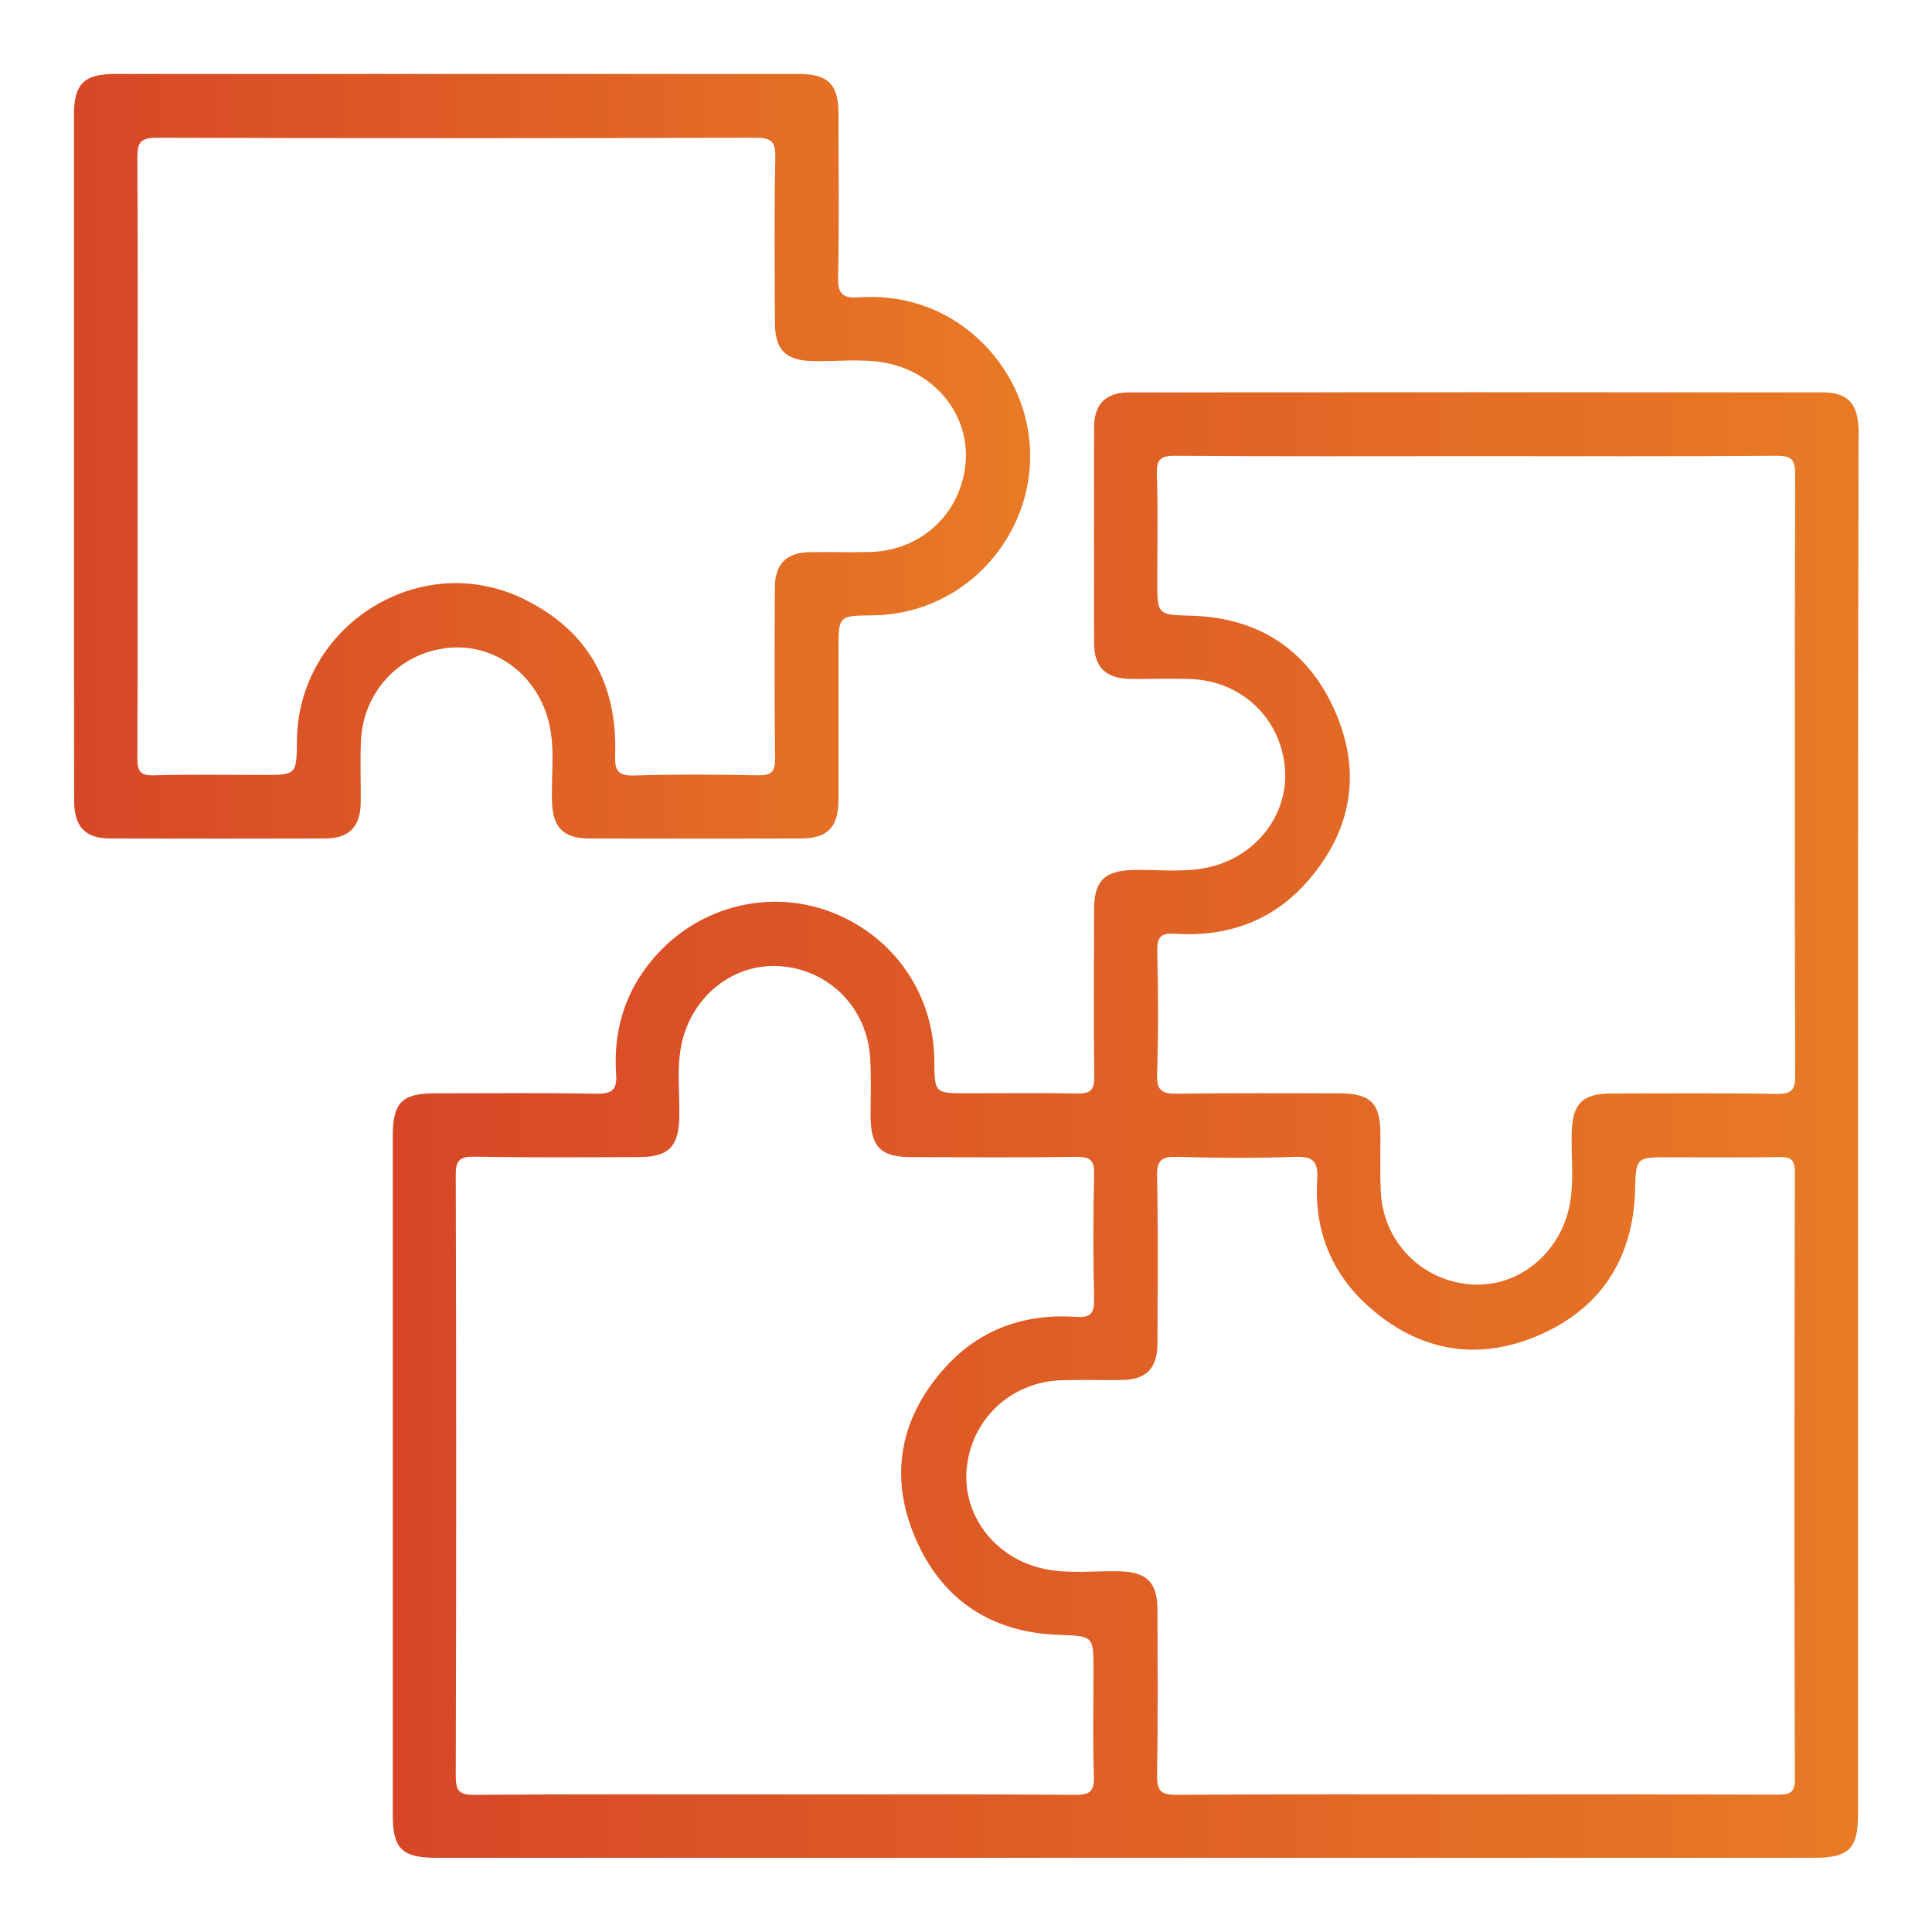
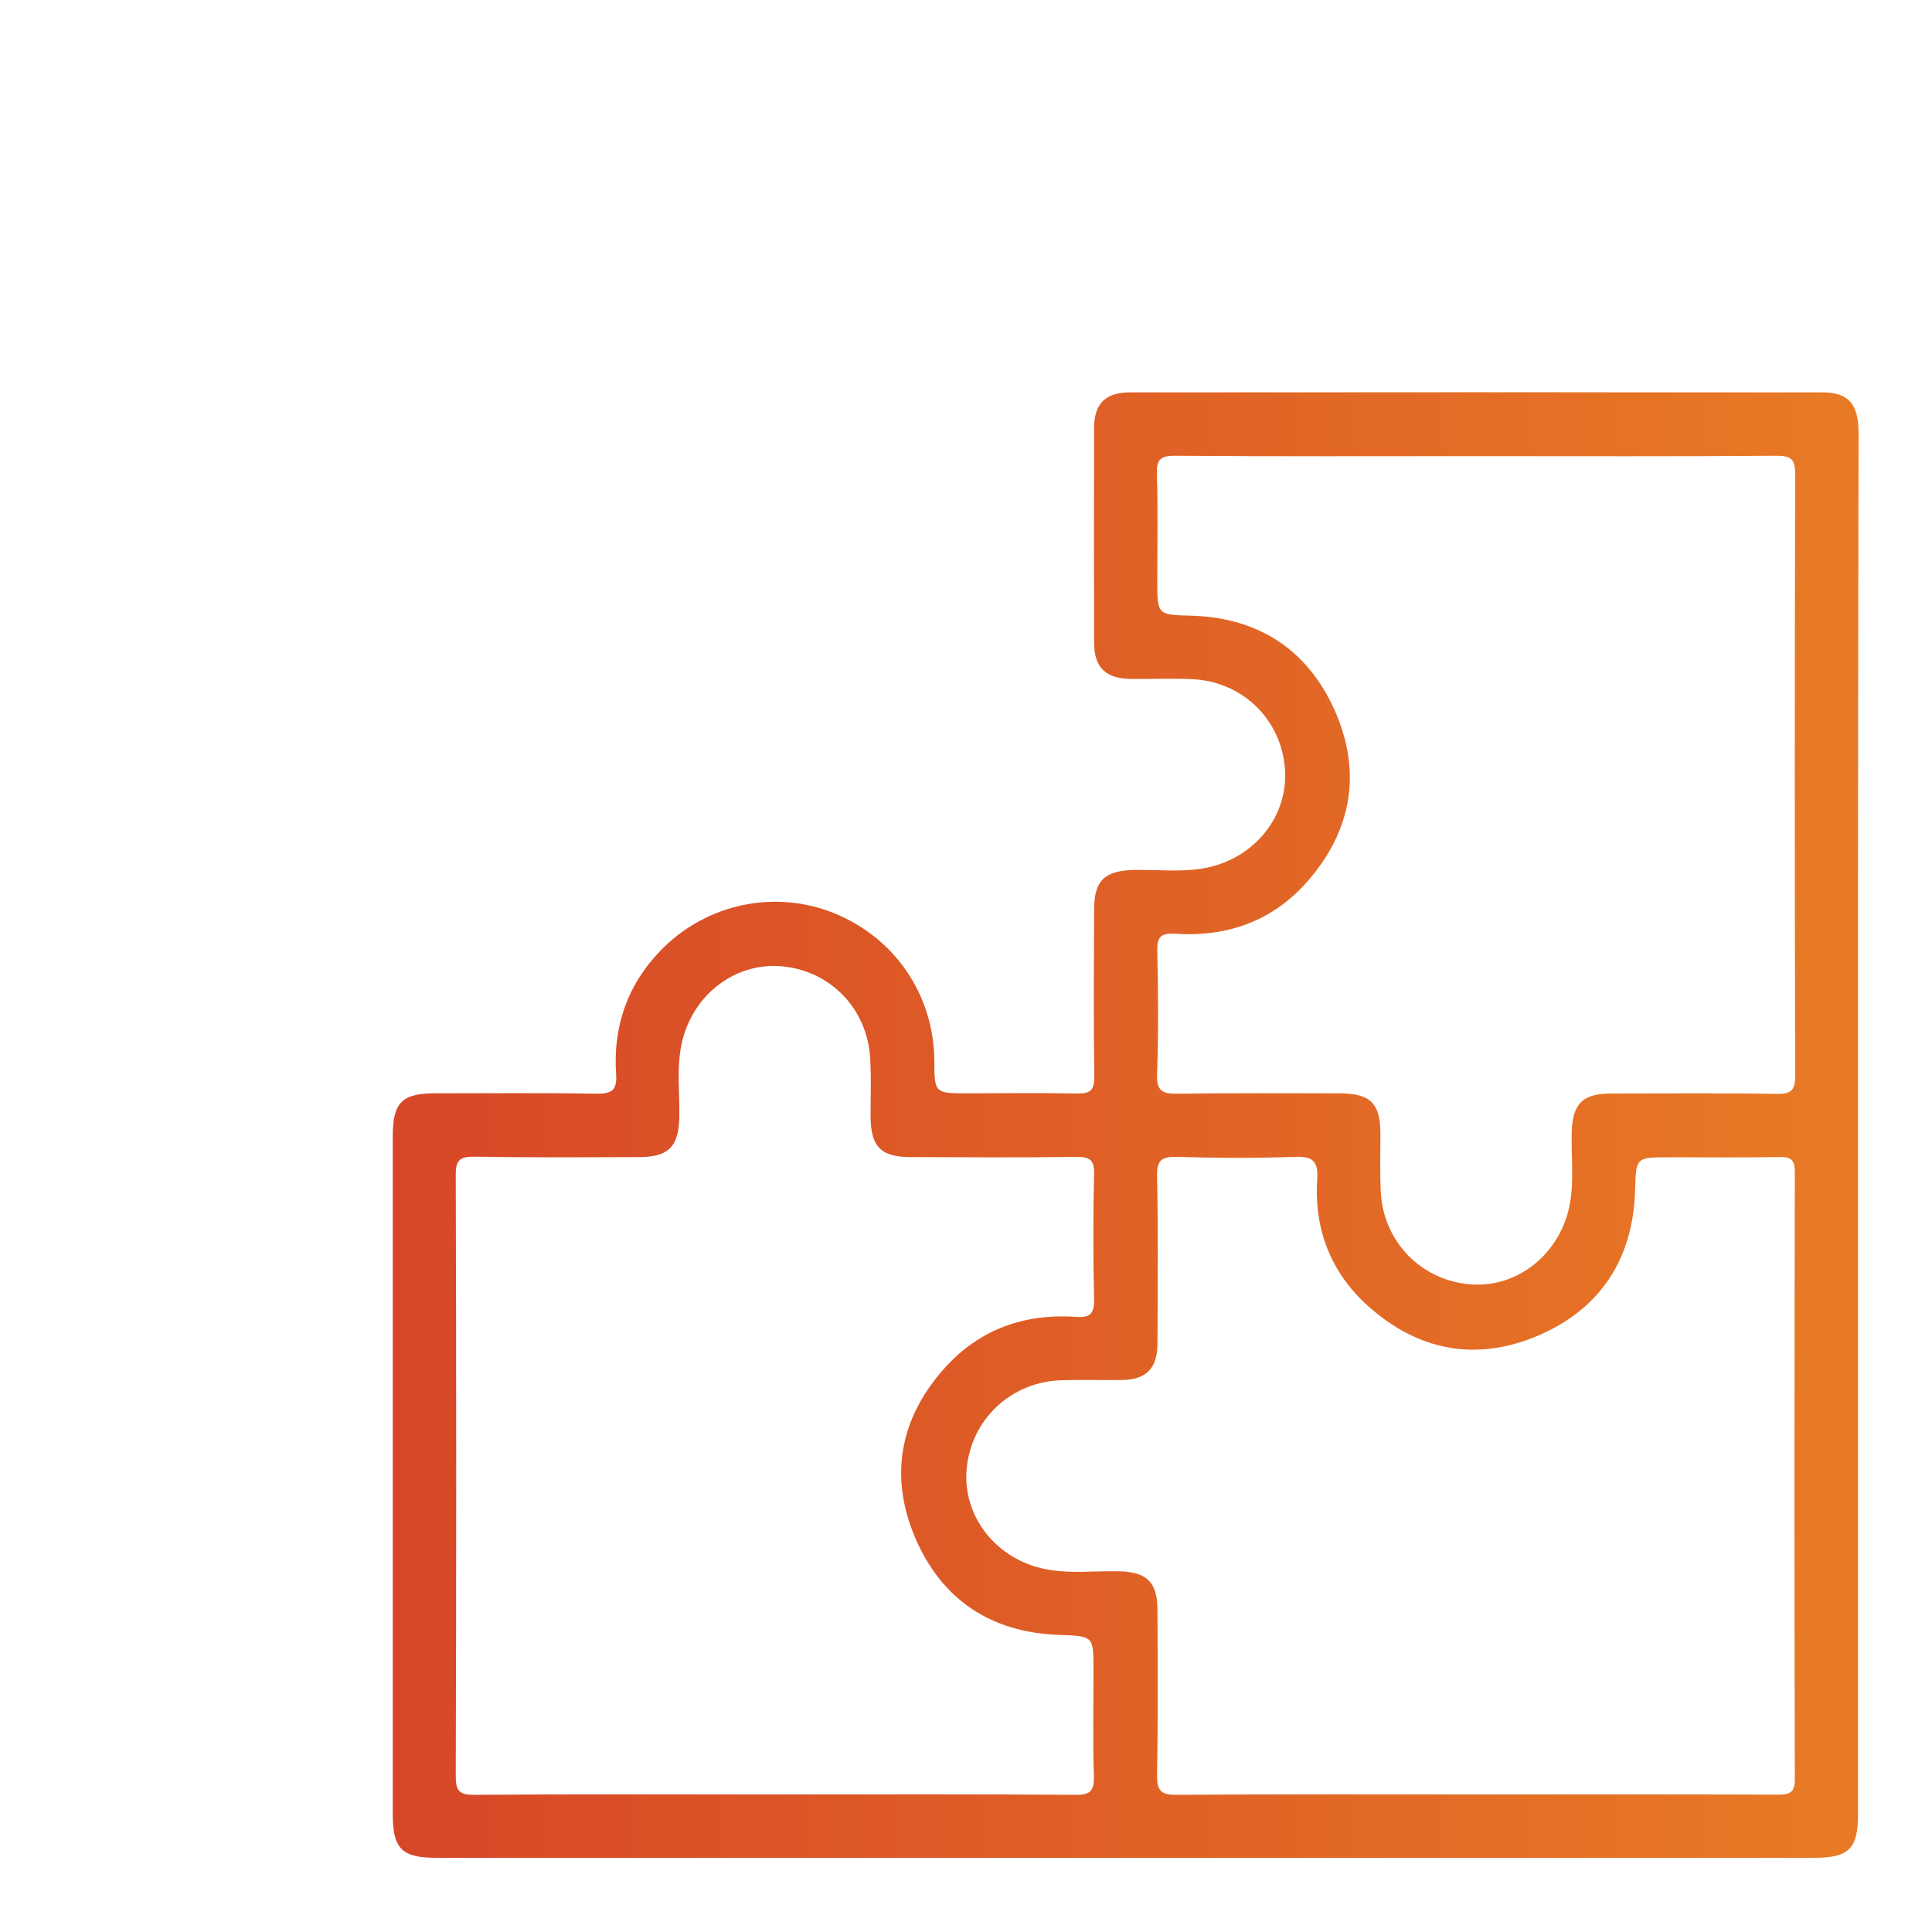
<svg xmlns="http://www.w3.org/2000/svg" version="1.1" id="Layer_1" x="0px" y="0px" viewBox="0 0 100 100" style="enable-background:new 0 0 100 100;" xml:space="preserve">
  <style type="text/css">
	.st0{fill:url(#SVGID_1_);}
	.st1{fill:url(#SVGID_00000181797770687477351270000004279246888760777377_);}
	.st2{fill:url(#SVGID_00000170261594210419448040000001288127669465841828_);}
	.st3{fill:url(#SVGID_00000093890911313278638870000016624984157058576260_);}
	.st4{fill:url(#SVGID_00000129916944933155314230000001864551237425755038_);}
	.st5{fill:url(#SVGID_00000029731575401567256660000007617889337880481192_);}
	.st6{fill:url(#SVGID_00000099663930969198742090000009726990642800300431_);}
	.st7{fill:url(#SVGID_00000161591490094554465570000001324021047891039633_);}
	.st8{fill:url(#SVGID_00000089545915834248325420000007737298878746959288_);}
	.st9{fill:url(#SVGID_00000153681809683506430400000016316698474447210919_);}
	.st10{fill:url(#SVGID_00000003073185147782313130000008529940280935324324_);}
	.st11{fill:url(#SVGID_00000157286208663124567520000018132837782844602510_);}
	.st12{fill:url(#SVGID_00000093862592390464485490000007652302683829854634_);}
	.st13{fill:url(#SVGID_00000178888107242948939720000002126522438389526156_);}
	.st14{fill:url(#SVGID_00000076576750960404360460000016986223909382226571_);}
	.st15{fill:url(#SVGID_00000121986939567849026590000013970311700459721122_);}
	.st16{fill:url(#SVGID_00000158017247581255409620000012927111745253862273_);}
	.st17{fill:url(#SVGID_00000124126107995916716570000009947538188688029341_);}
	.st18{fill:url(#SVGID_00000012459119002167481160000007757558647885797547_);}
	.st19{fill:url(#SVGID_00000070081458421281228570000004078696797635446681_);}
	.st20{fill:url(#SVGID_00000087397441993531404360000006203069015805413538_);}
	.st21{fill:url(#SVGID_00000156589257976202734470000001653399392741841825_);}
	.st22{fill:url(#SVGID_00000085239144133009950790000000818313428083452825_);}
	.st23{fill:url(#SVGID_00000119838723480630755500000002560534408597159056_);}
	.st24{fill:url(#SVGID_00000078761193429836695030000002307831799177872793_);}
	.st25{fill:url(#SVGID_00000060752508045016522240000012468772425292046754_);}
	.st26{fill:url(#SVGID_00000092422638084943785890000017366972039107006368_);}
	.st27{fill:url(#SVGID_00000085243228288362941970000012497770382474487478_);}
	.st28{fill:url(#SVGID_00000074399956959709636990000018119788875619920044_);}
	.st29{fill:url(#SVGID_00000046340909673285230770000008541181495852214404_);}
	.st30{fill:url(#SVGID_00000024002484855131131270000005711801745370631607_);}
	.st31{fill:url(#SVGID_00000036208991305021013690000017936069100688916396_);}
	.st32{fill:url(#SVGID_00000055687757327898114750000016326265913683624886_);}
	.st33{fill:url(#SVGID_00000181792357598563286730000001864291677495729296_);}
	.st34{fill:url(#SVGID_00000147904257524299213410000004254926832103458232_);}
	.st35{fill:url(#SVGID_00000086651726665998553910000009734906294533803162_);}
	.st36{fill:url(#SVGID_00000137851609749153439230000010616573706976195254_);}
	.st37{fill:url(#SVGID_00000119079359963543989650000018274006166433981614_);}
	.st38{fill:url(#SVGID_00000023248674547259969190000016268272716455650453_);}
	.st39{fill:url(#SVGID_00000152237049938331531900000014364866248191884215_);}
	.st40{fill:url(#SVGID_00000111188034285721858590000015913270410484208296_);}
	.st41{fill:url(#SVGID_00000120519088357346427100000013769829079447427509_);}
	.st42{fill:url(#SVGID_00000005980592588473575200000011768426658869790905_);}
	.st43{fill:url(#SVGID_00000060740245222679618920000013090373014248554122_);}
	.st44{fill:url(#SVGID_00000080176837182647884530000005404889506984778641_);}
	.st45{fill:url(#SVGID_00000051383008481643766540000014498073230897569708_);}
	.st46{fill:url(#SVGID_00000155135322613606673950000013116123191803600568_);}
	.st47{fill:url(#SVGID_00000049213551960120700320000006012881530737730199_);}
	.st48{fill:url(#SVGID_00000136401202435654117450000016904414864610252991_);}
	.st49{fill:#020201;}
	.st50{fill:#030303;}
	.st51{fill:#020202;}
	.st52{fill:#0D0C0C;}
	.st53{fill:#0A0909;}
	.st54{fill:#0C0B0B;}
	.st55{fill:#080707;}
	.st56{fill:#070606;}
	.st57{fill:#040403;}
	.st58{fill:url(#SVGID_00000142884339154468301780000007453853360944337318_);}
	.st59{fill:url(#SVGID_00000107549781529325672270000006597450945024743359_);}
	.st60{fill:#050504;}
	.st61{fill:#050505;}
	.st62{fill:#040404;}
	.st63{fill:#060505;}
	.st64{fill:#070707;}
	.st65{fill:#070909;}
	.st66{fill:#060808;}
	.st67{fill:#030505;}
	.st68{fill:#040605;}
	.st69{fill:#121313;}
	.st70{fill:#CECECE;}
	.st71{fill:#FFFFFF;}
	.st72{fill:#040606;}
	.st73{fill:#0B0E0D;}
	.st74{fill:#0A0C0C;}
	.st75{fill:#2B2C2C;}
</style>
  <g>
    <linearGradient id="SVGID_1_" gradientUnits="userSpaceOnUse" x1="20.322" y1="58.245" x2="96.169" y2="58.245">
      <stop offset="0" style="stop-color:#D74727" />
      <stop offset="1" style="stop-color:#E87A25" />
    </linearGradient>
    <path class="st0" d="M96.17,58.28c0,11.88,0,23.77,0,35.65c0,1.76-0.48,2.23-2.27,2.23c-23.77,0-47.54,0-71.3,0   c-1.8,0-2.27-0.47-2.27-2.23c0-11.71,0-23.42,0-35.14c0-1.72,0.48-2.2,2.19-2.2c2.78,0,5.56-0.03,8.35,0.02   c0.79,0.01,1.08-0.18,1.02-1.01c-0.17-2.49,0.6-4.67,2.36-6.46c2.35-2.38,5.88-3.11,8.93-1.87c3.15,1.28,5.15,4.23,5.18,7.62   c0.01,1.7,0.01,1.7,1.74,1.7c1.89,0,3.78-0.03,5.67,0.01c0.66,0.01,0.87-0.17,0.87-0.85c-0.04-2.88-0.02-5.77-0.01-8.66   c0-1.51,0.54-2.02,2.04-2.06c1.27-0.03,2.54,0.14,3.8-0.12c2.5-0.52,4.21-2.69,4.04-5.09c-0.18-2.6-2.23-4.58-4.87-4.67   c-1.03-0.04-2.06,0-3.09-0.01c-1.31-0.01-1.91-0.58-1.92-1.86c-0.01-3.71-0.01-7.42,0-11.13c0-1.24,0.59-1.84,1.83-1.84   c11.95-0.01,23.91-0.01,35.86,0c1.36,0,1.88,0.6,1.88,2.1C96.17,34.38,96.17,46.33,96.17,58.28z M76.38,23.61   c-5.18,0-10.37,0.02-15.55-0.02c-0.79-0.01-0.98,0.22-0.95,0.98c0.06,1.82,0.02,3.64,0.02,5.46c0,1.82,0,1.79,1.81,1.84   c3.45,0.11,5.98,1.78,7.37,4.89c1.41,3.17,0.91,6.19-1.37,8.82c-1.81,2.09-4.18,2.93-6.9,2.75c-0.73-0.05-0.93,0.18-0.91,0.91   c0.05,2.13,0.06,4.26-0.01,6.38c-0.03,0.86,0.29,1,1.05,0.99c2.78-0.04,5.56-0.02,8.34-0.02c1.66,0,2.17,0.5,2.17,2.12   c0,1-0.03,1.99,0.02,2.99c0.13,2.58,2.11,4.59,4.66,4.78c2.4,0.18,4.57-1.54,5.1-4.03c0.26-1.26,0.09-2.53,0.12-3.8   c0.03-1.51,0.55-2.05,2.04-2.05c2.85,0,5.7-0.03,8.55,0.02c0.75,0.01,0.98-0.16,0.98-0.95c-0.03-10.37-0.03-20.74,0-31.11   c0-0.77-0.19-0.97-0.96-0.97C86.75,23.63,81.56,23.61,76.38,23.61z M40.11,92.88c5.18,0,10.37-0.02,15.55,0.02   c0.78,0.01,0.98-0.21,0.96-0.97c-0.06-1.82-0.02-3.64-0.02-5.46c0-1.82,0-1.78-1.8-1.85c-3.49-0.12-6.04-1.81-7.41-4.98   c-1.39-3.22-0.82-6.27,1.55-8.88c1.8-1.98,4.12-2.78,6.77-2.6c0.72,0.05,0.93-0.17,0.92-0.9c-0.05-2.16-0.05-4.33,0-6.49   c0.02-0.76-0.25-0.9-0.94-0.89c-2.85,0.04-5.7,0.02-8.55,0.01c-1.55,0-2.07-0.53-2.08-2.11c0-1,0.04-1.99-0.02-2.99   c-0.14-2.6-2.1-4.59-4.65-4.78c-2.4-0.18-4.58,1.53-5.11,4.02c-0.27,1.26-0.09,2.53-0.12,3.8c-0.03,1.51-0.55,2.05-2.04,2.06   c-2.85,0.01-5.7,0.03-8.55-0.02c-0.74-0.01-0.99,0.15-0.98,0.95c0.03,10.37,0.03,20.74,0,31.11c0,0.76,0.18,0.98,0.96,0.97   C29.74,92.86,34.92,92.88,40.11,92.88z M76.34,92.88c5.22,0,10.44-0.01,15.66,0.01c0.61,0,0.91-0.07,0.9-0.81   c-0.03-10.47-0.02-20.94,0-31.41c0-0.67-0.23-0.8-0.83-0.78c-1.89,0.03-3.78,0.01-5.66,0.01c-1.76,0-1.73,0-1.78,1.77   c-0.12,3.53-1.82,6.1-5.04,7.47c-3.19,1.35-6.2,0.78-8.79-1.55c-1.92-1.73-2.79-3.97-2.62-6.55c0.06-0.97-0.26-1.2-1.18-1.16   c-2.02,0.07-4.05,0.06-6.08,0c-0.78-0.02-1.05,0.16-1.03,1c0.06,2.88,0.03,5.77,0.02,8.65c0,1.3-0.58,1.89-1.87,1.9   c-1.03,0.01-2.06-0.02-3.09,0.01c-2.64,0.08-4.7,2.04-4.92,4.63c-0.2,2.43,1.54,4.65,4.09,5.15c1.26,0.25,2.53,0.08,3.8,0.11   c1.43,0.03,1.99,0.56,1.99,2c0.01,2.85,0.03,5.7-0.02,8.55c-0.01,0.81,0.2,1.03,1.02,1.02C66.04,92.86,71.19,92.88,76.34,92.88z" />
    <linearGradient id="SVGID_00000048465596431117646020000004751102065612621718_" gradientUnits="userSpaceOnUse" x1="3.831" y1="23.618" x2="53.323" y2="23.618">
      <stop offset="0" style="stop-color:#D74727" />
      <stop offset="1" style="stop-color:#E87A25" />
    </linearGradient>
-     <path style="fill:url(#SVGID_00000048465596431117646020000004751102065612621718_);" d="M3.83,23.55c0-5.87,0-11.74,0-17.62   c0-1.58,0.52-2.1,2.09-2.1c11.81,0,23.63,0,35.44,0c1.5,0,2.04,0.54,2.04,2.05c0,2.82,0.04,5.63-0.02,8.45   c-0.02,0.86,0.21,1.12,1.07,1.06c4.27-0.29,7.29,2.46,8.37,5.41c1.94,5.32-2,11-7.67,11.05c-1.75,0.02-1.75,0.02-1.75,1.8   c0,2.58,0,5.15,0,7.73c0,1.44-0.56,2.02-1.96,2.02c-3.64,0.01-7.28,0.01-10.92,0c-1.37,0-1.91-0.57-1.95-1.93   c-0.04-1.3,0.15-2.61-0.12-3.9c-0.52-2.5-2.68-4.21-5.09-4.05c-2.59,0.18-4.58,2.23-4.68,4.87c-0.04,1.06,0,2.13-0.01,3.19   c-0.02,1.22-0.61,1.82-1.85,1.82c-3.71,0.01-7.42,0.01-11.13,0c-1.27,0-1.85-0.61-1.85-1.92C3.83,35.5,3.83,29.52,3.83,23.55z    M7.12,23.6c0,5.22,0.01,10.44-0.01,15.66c0,0.65,0.15,0.89,0.84,0.87c1.89-0.05,3.78-0.02,5.66-0.02c1.74,0,1.74,0,1.76-1.78   c0.06-5.97,6.37-9.94,11.73-7.33c3.33,1.62,4.87,4.4,4.74,8.09c-0.03,0.76,0.12,1.08,0.99,1.05c2.13-0.07,4.26-0.05,6.38-0.01   c0.73,0.02,0.92-0.19,0.91-0.91c-0.04-2.95-0.03-5.91-0.01-8.86c0.01-1.17,0.61-1.76,1.78-1.78c1.06-0.02,2.13,0.02,3.19-0.01   c2.65-0.09,4.69-2.04,4.9-4.64c0.2-2.43-1.55-4.64-4.1-5.14c-1.26-0.25-2.53-0.07-3.8-0.1c-1.42-0.03-1.97-0.57-1.97-2.01   c-0.01-2.85-0.04-5.7,0.02-8.55c0.02-0.84-0.25-1-1.03-1c-10.33,0.03-20.67,0.03-31,0c-0.86,0-0.99,0.28-0.99,1.04   C7.14,13.3,7.12,18.45,7.12,23.6z" />
  </g>
</svg>